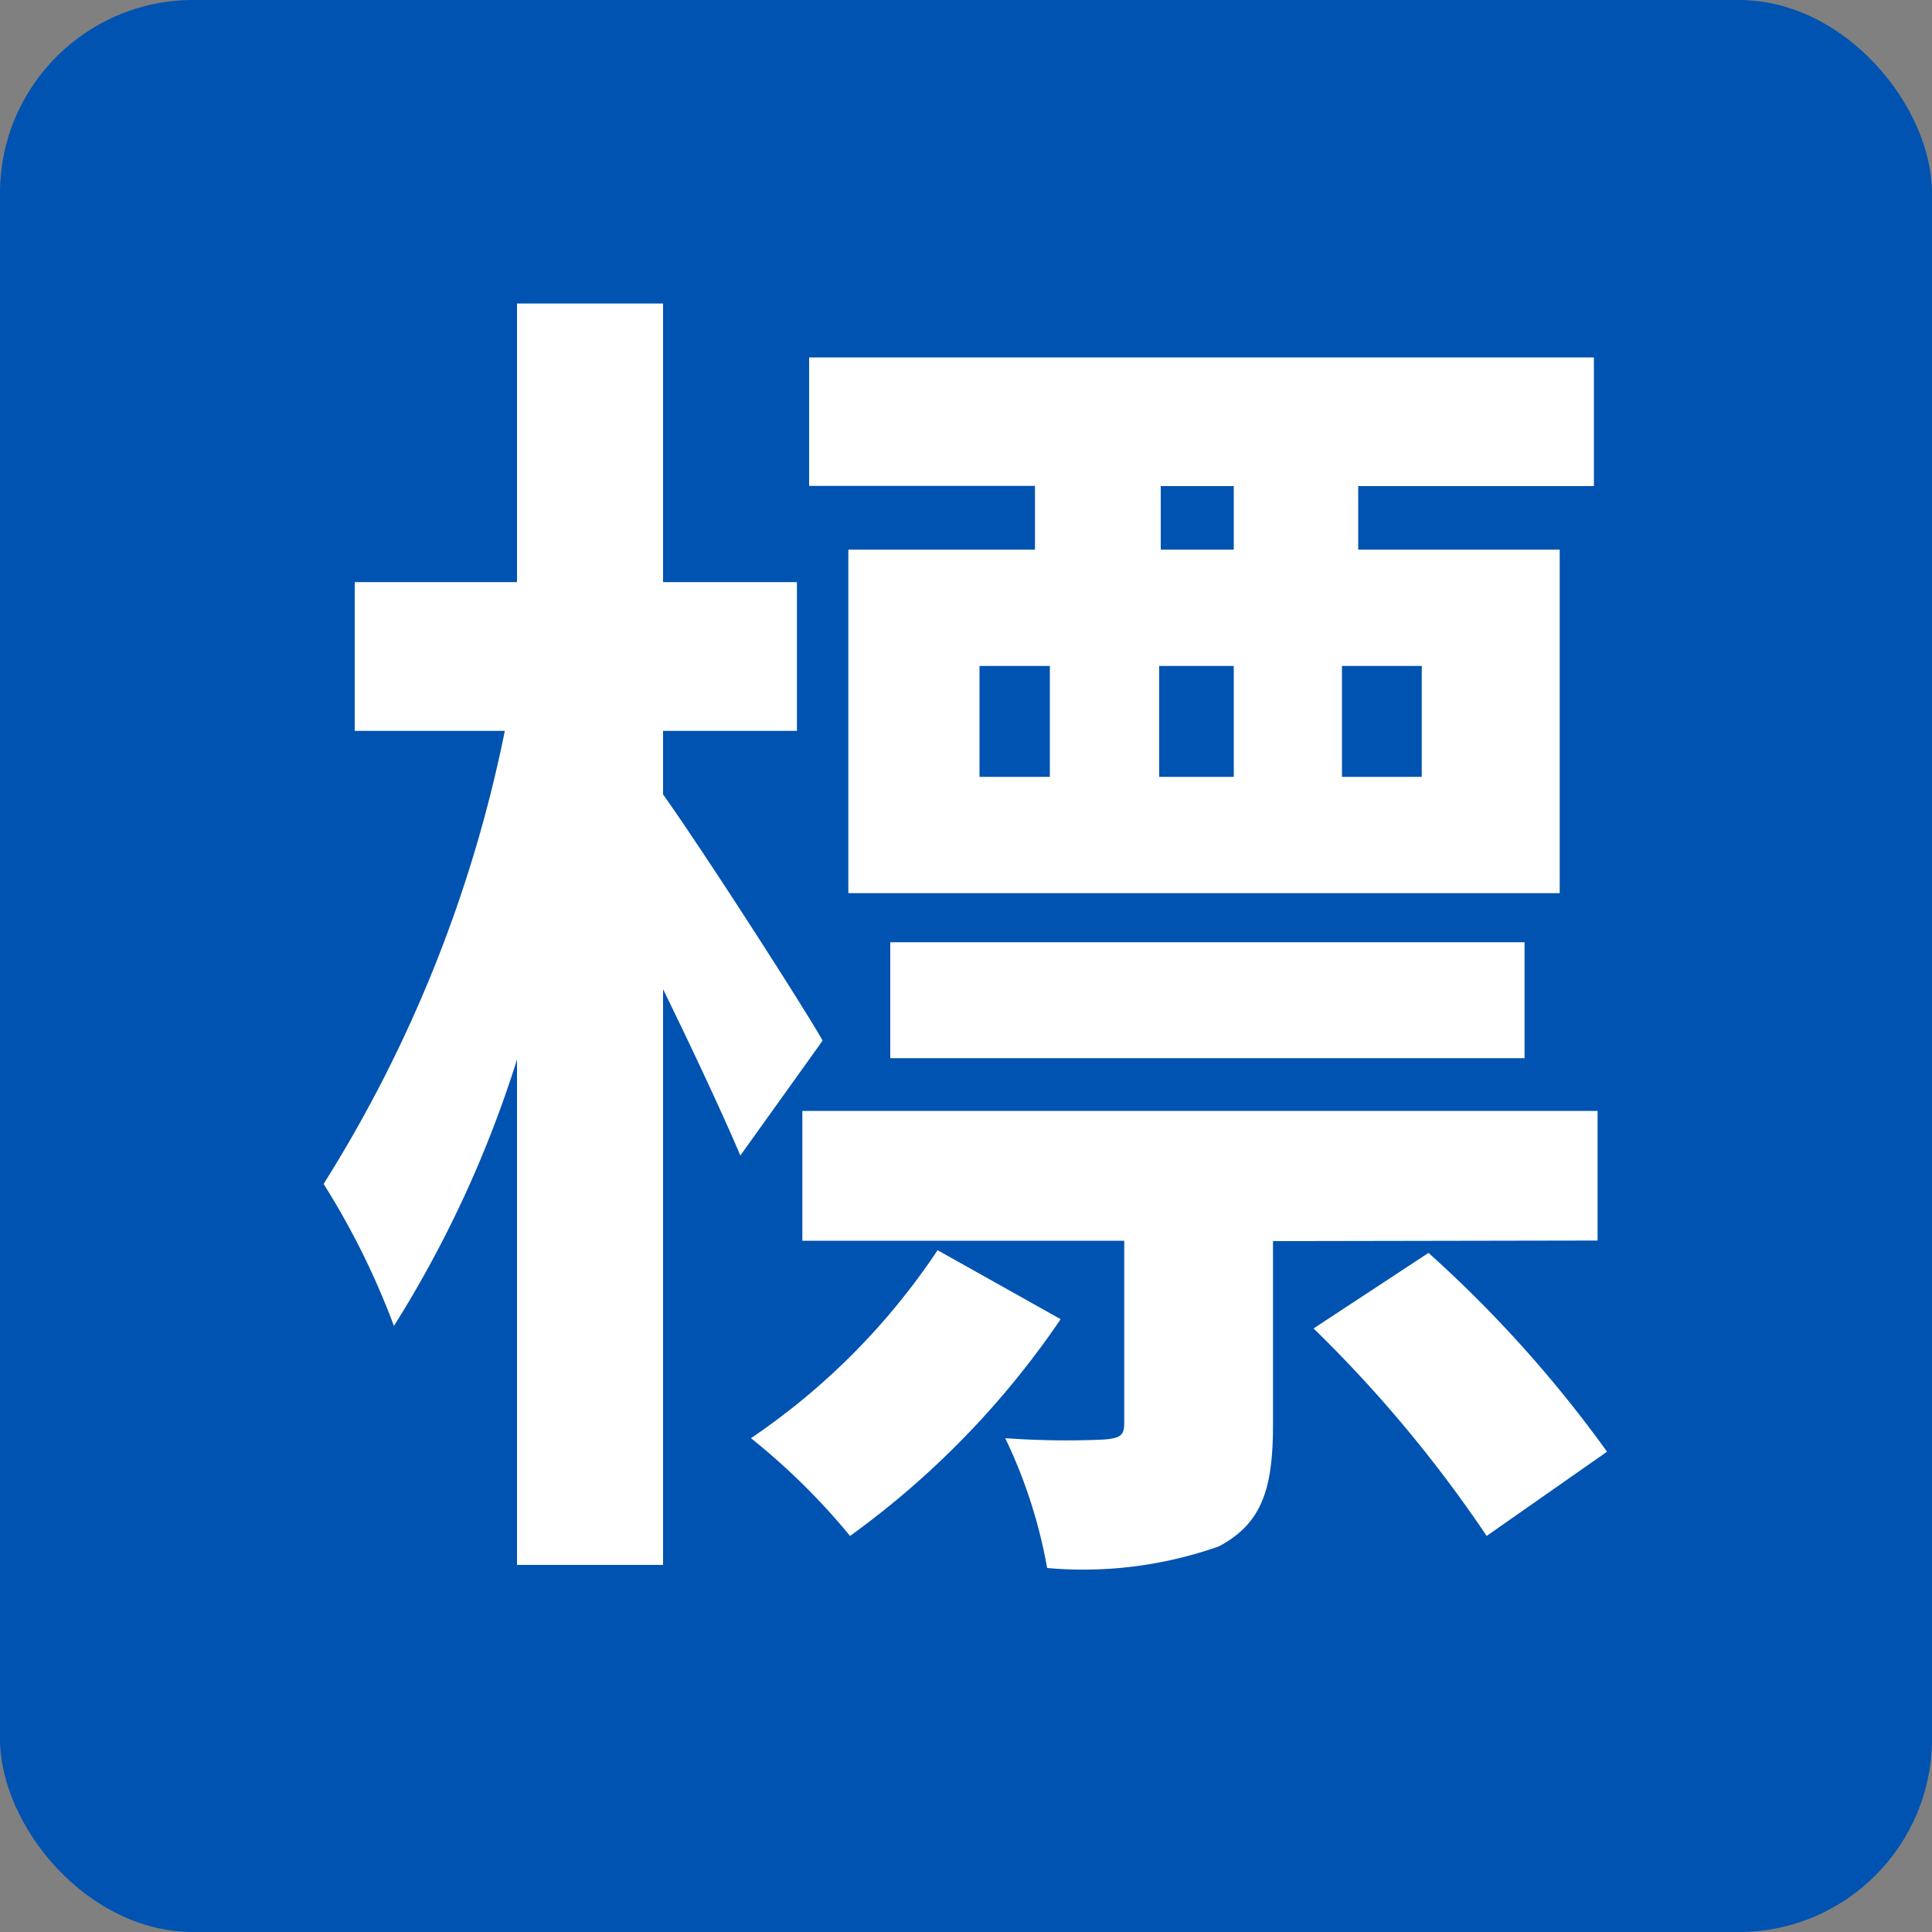
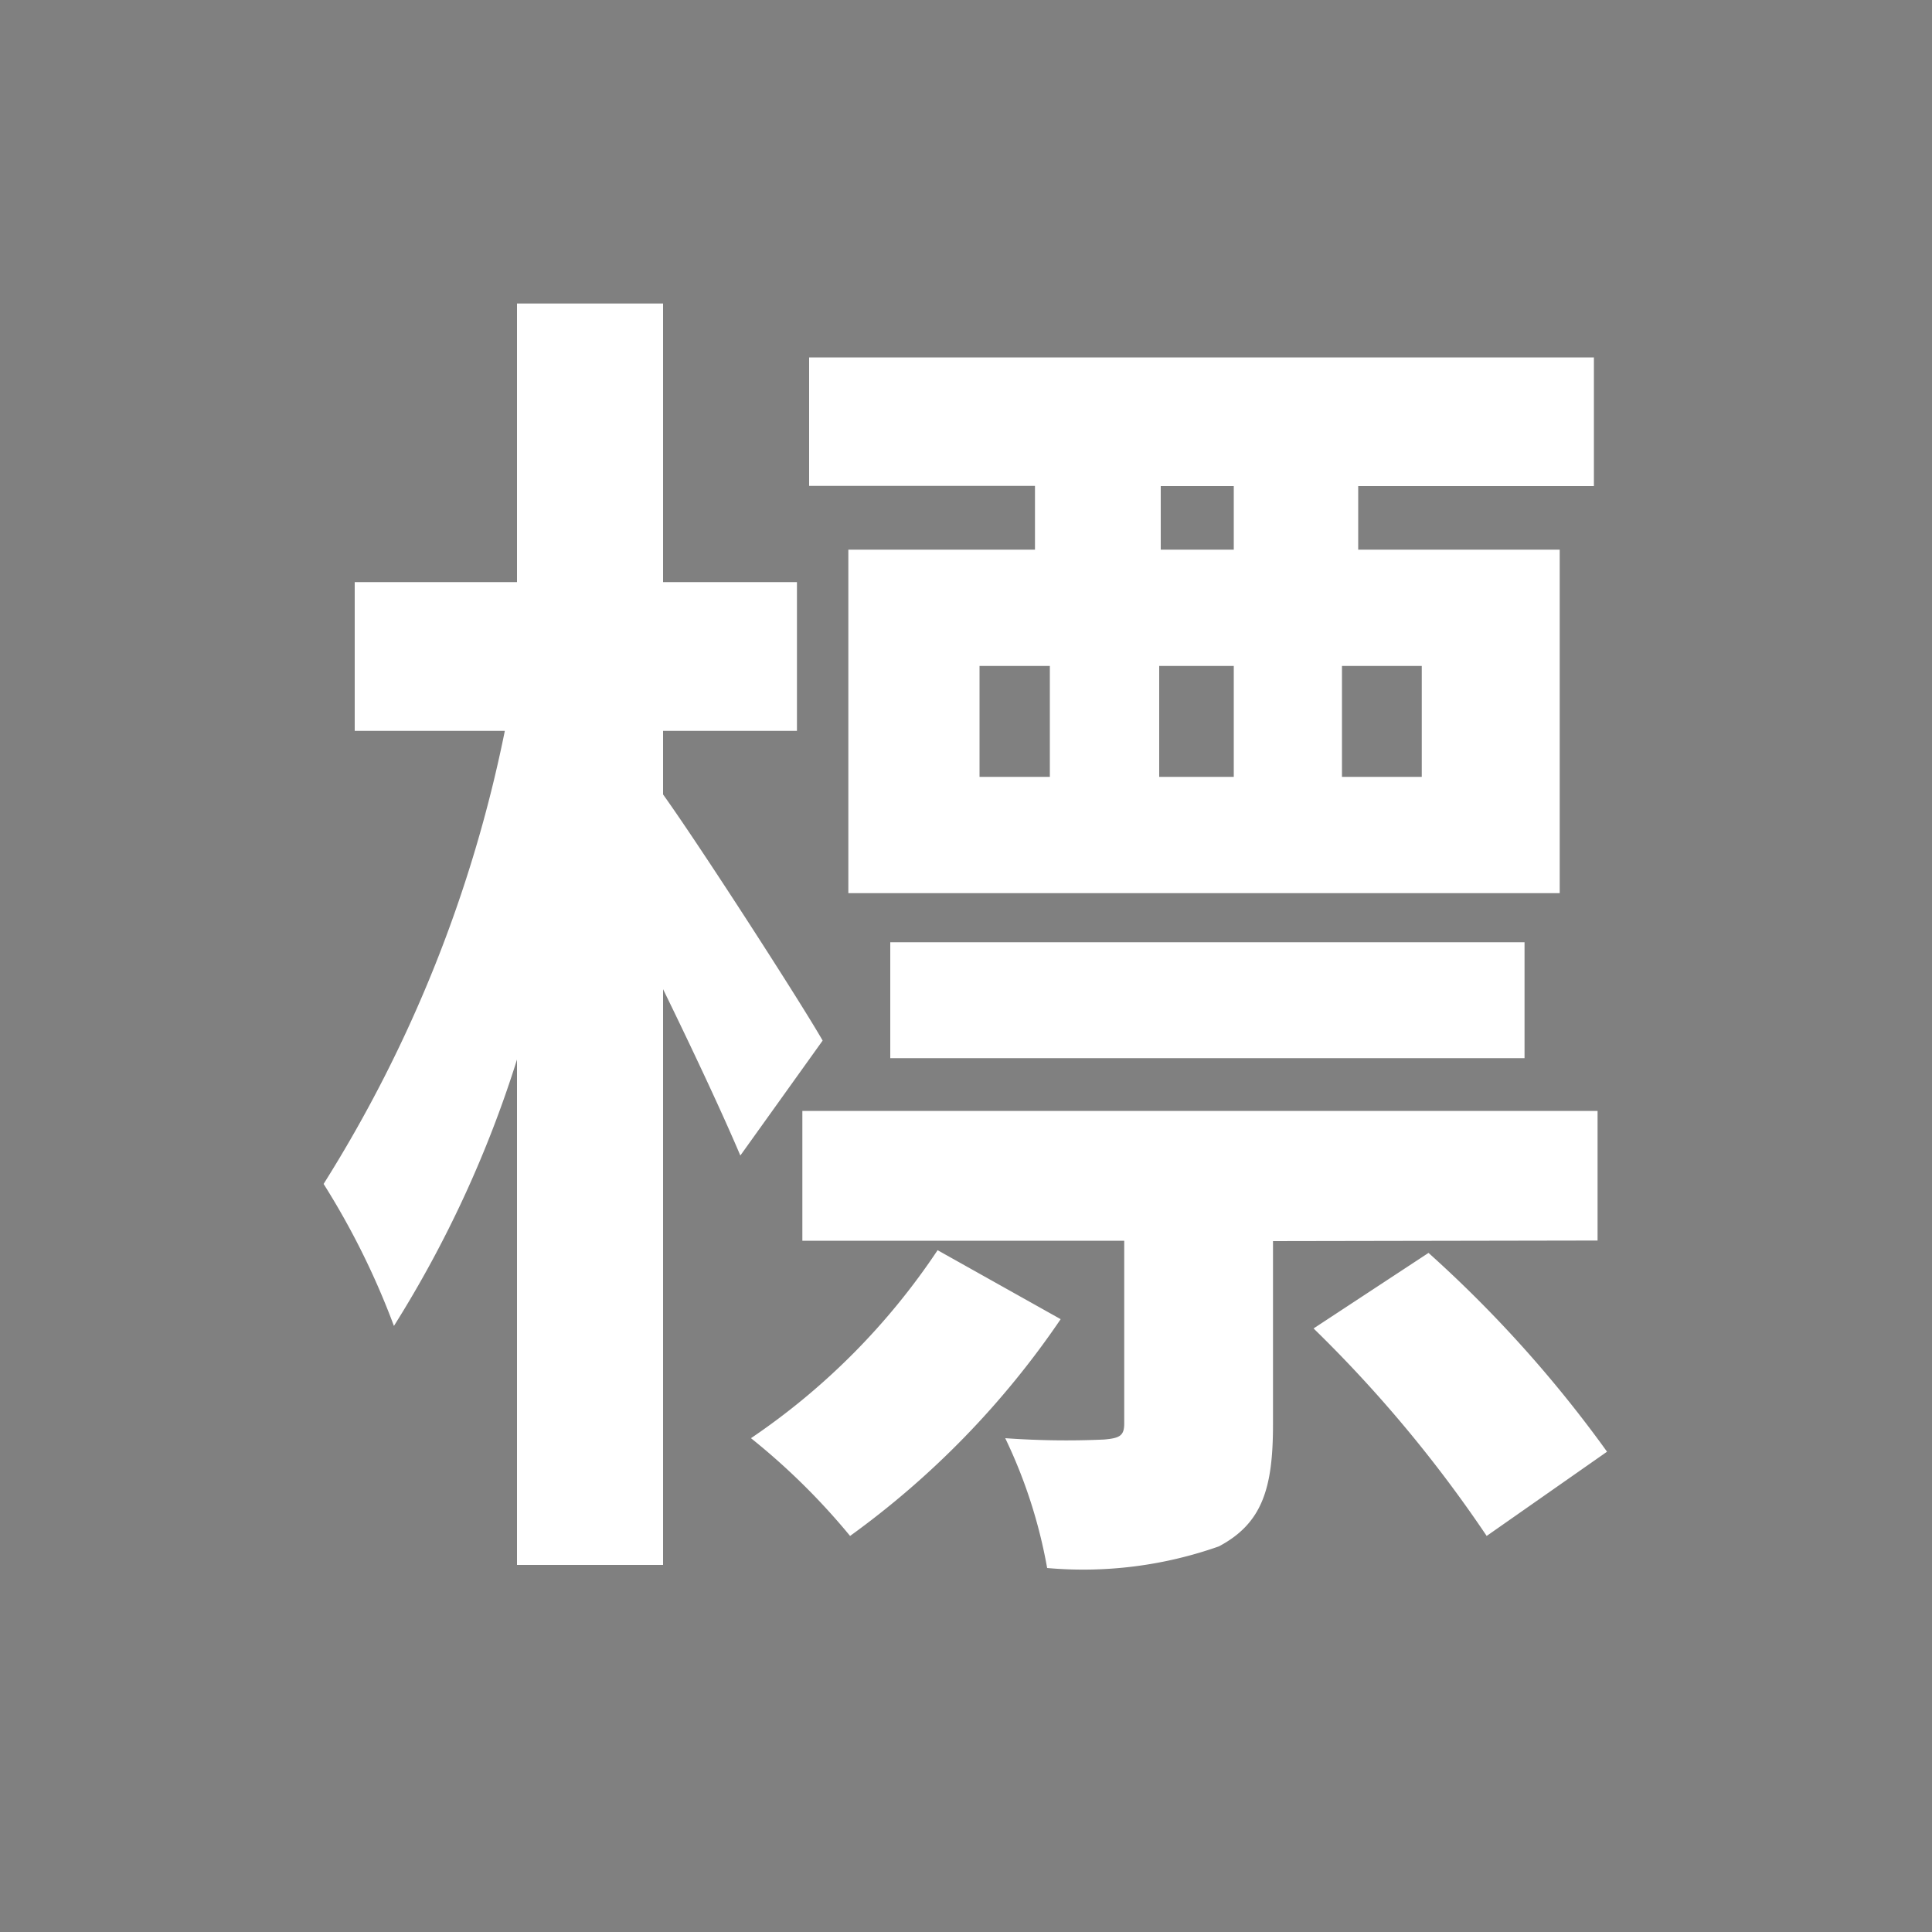
<svg xmlns="http://www.w3.org/2000/svg" width="20" height="20" viewBox="0 0 20 20">
  <rect x="0" y="0" width="20" height="20" fill="#808080" stroke="none" />
  <g transform="translate(-986 -1686)">
-     <rect width="20" height="20" rx="2" transform="translate(986 1686)" fill="#0053b0" />
    <path d="M9.772-9.31H9.016v-.658h.756Zm1.946,2.352h-.826V-8.106h.826ZM7.14-8.106h.728v1.148H7.14Zm2.632,0v1.148H9V-8.106ZM7.714-9.31H5.782v3.556h7.364V-9.31H11.06v-.658H13.5V-11.3H5.376v1.33H7.714Zm5.068,5.264v-1.2H6.216v1.2ZM5.516-4.228c-.224-.392-1.26-2-1.652-2.548v-.658H5.25v-1.54H3.864v-2.884H2.352v2.884H.672v1.54H2.226A14,14,0,0,1,.35-2.744a7.988,7.988,0,0,1,.728,1.47A11.81,11.81,0,0,0,2.352-4.032V1.2H3.864V-4.76c.308.63.616,1.288.8,1.722Zm1.19,2.17A7.094,7.094,0,0,1,4.774-.112,6.973,6.973,0,0,1,5.8.9,9,9,0,0,0,7.98-1.344Zm6.832-.1V-3.5H5.306v1.344H8.638v1.89c0,.126-.042.154-.21.168A8.754,8.754,0,0,1,7.406-.112,5.2,5.2,0,0,1,7.84,1.232a4.219,4.219,0,0,0,1.778-.224c.448-.238.56-.6.56-1.26v-1.9Zm-2.94.91A13.563,13.563,0,0,1,12.39.9L13.636.028A12.817,12.817,0,0,0,11.788-2.03Z" transform="translate(989 1701)" fill="#fff" />
  </g>
</svg>